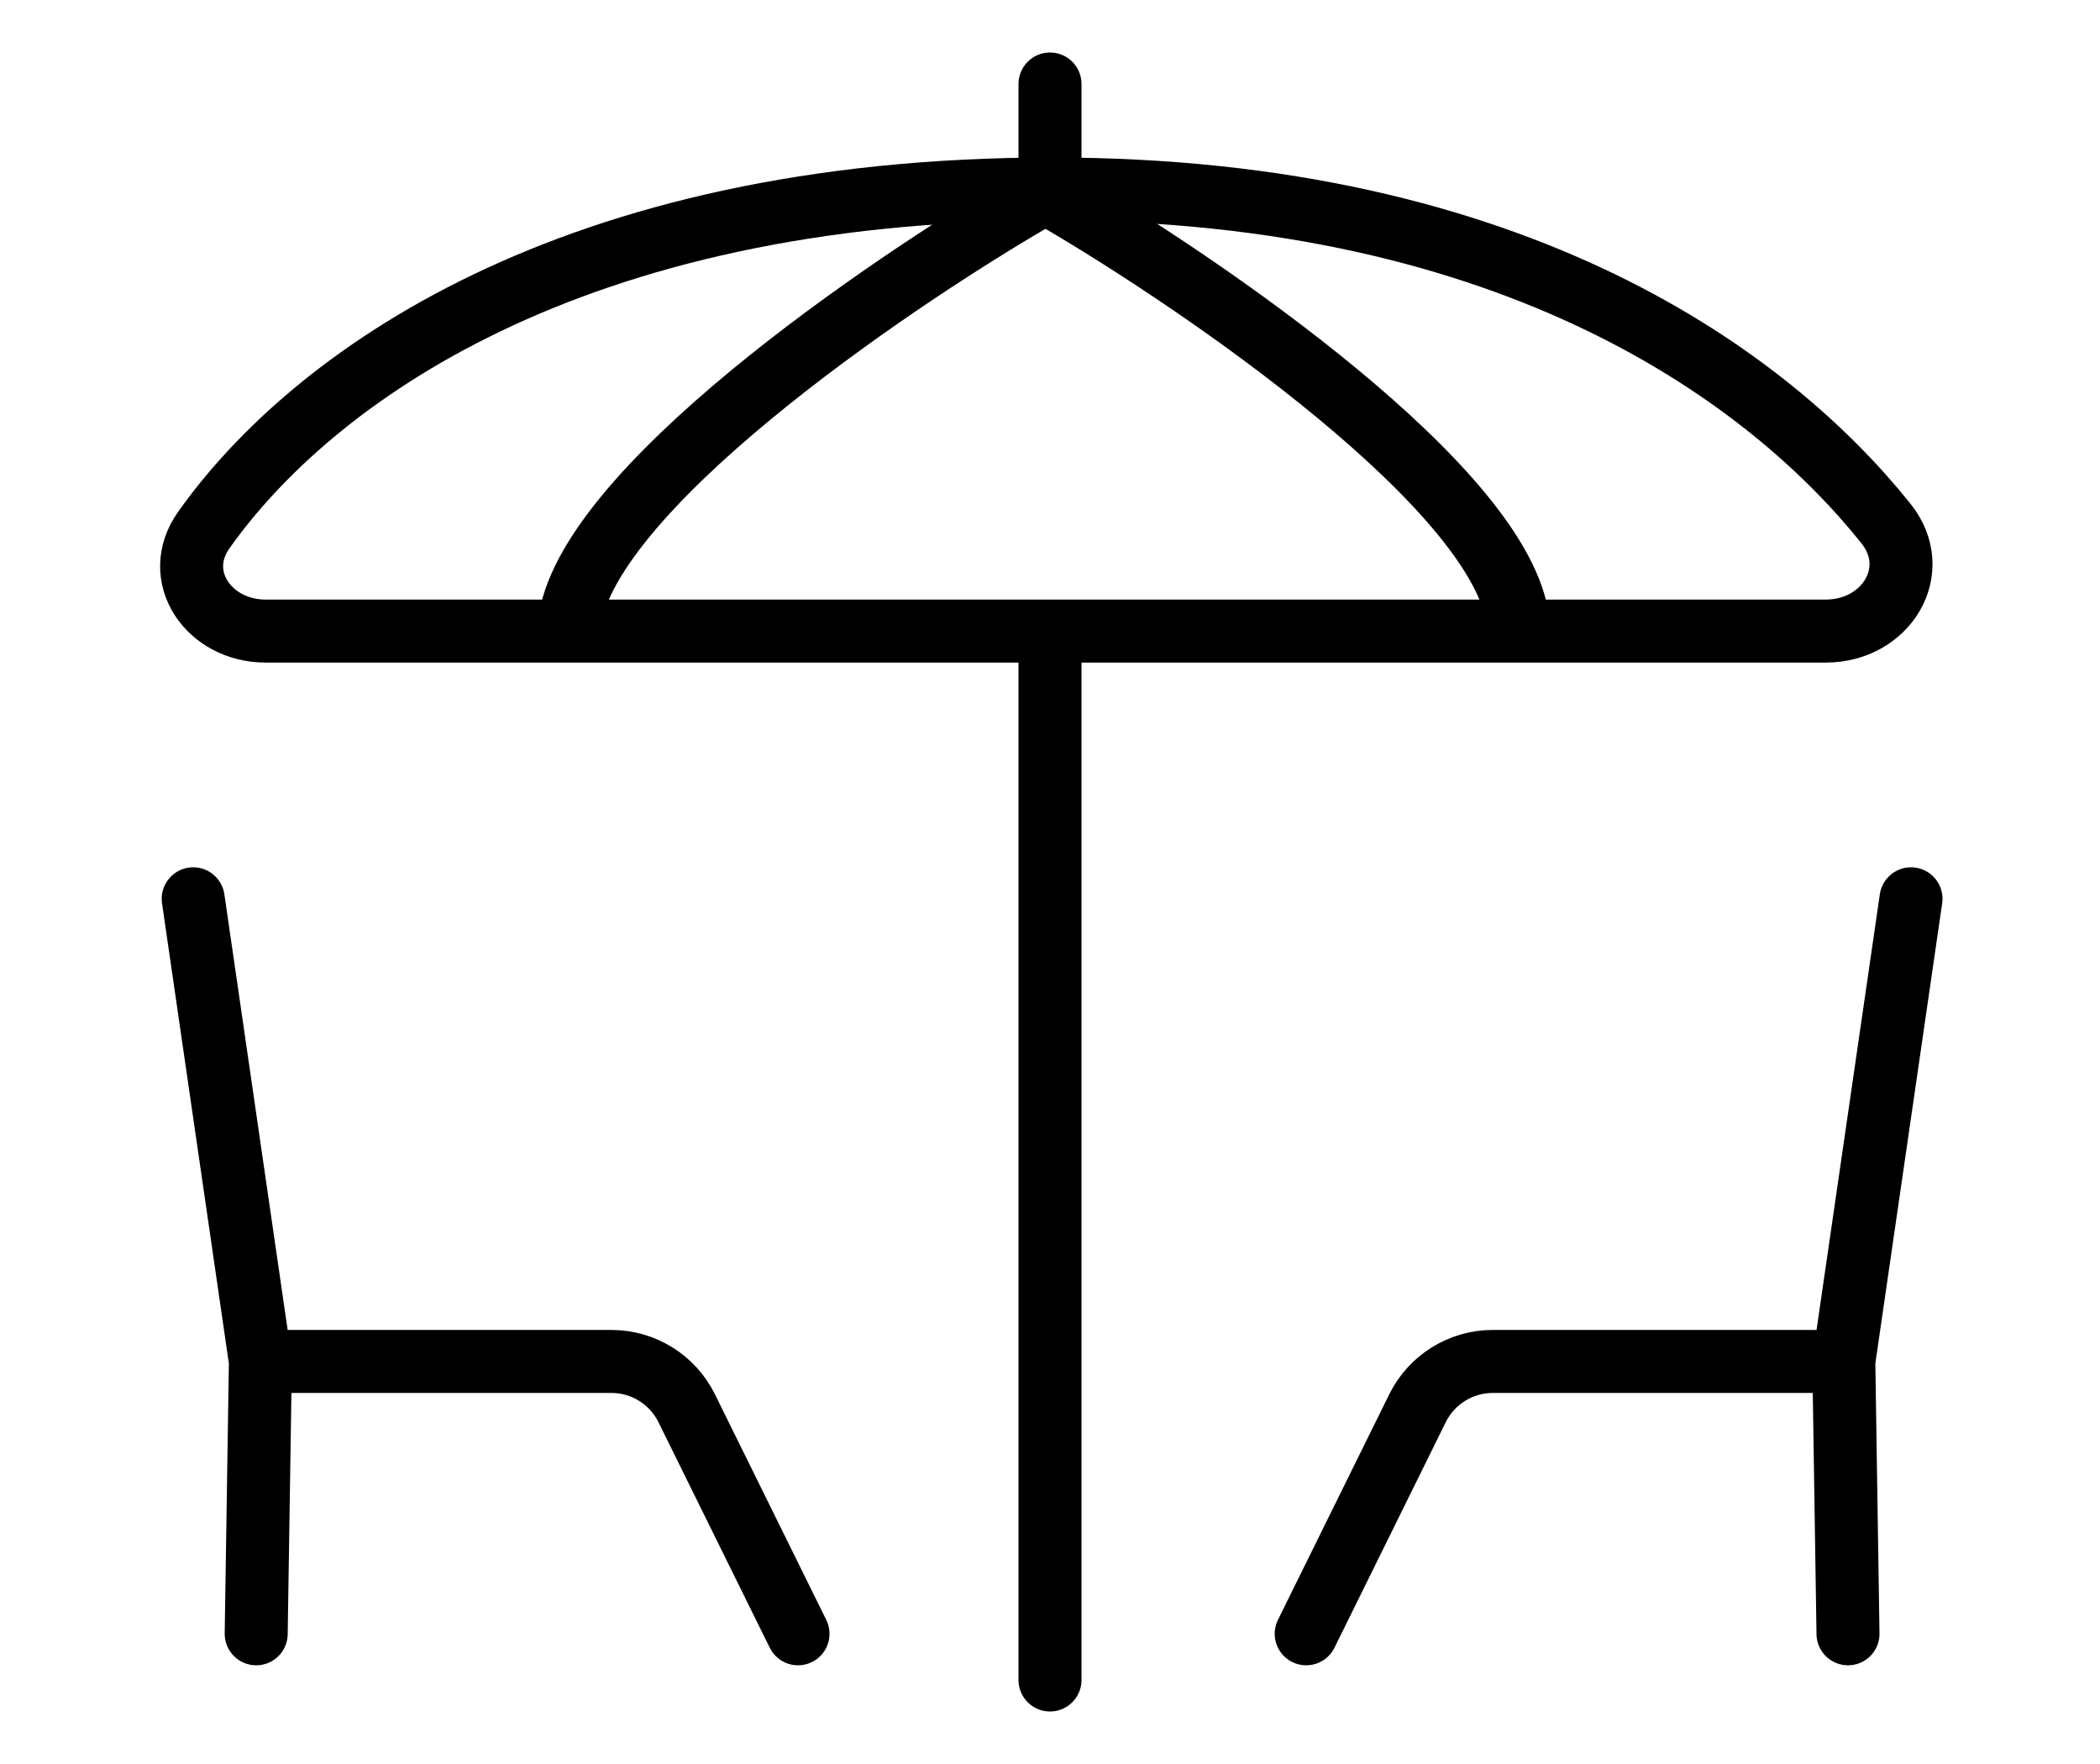
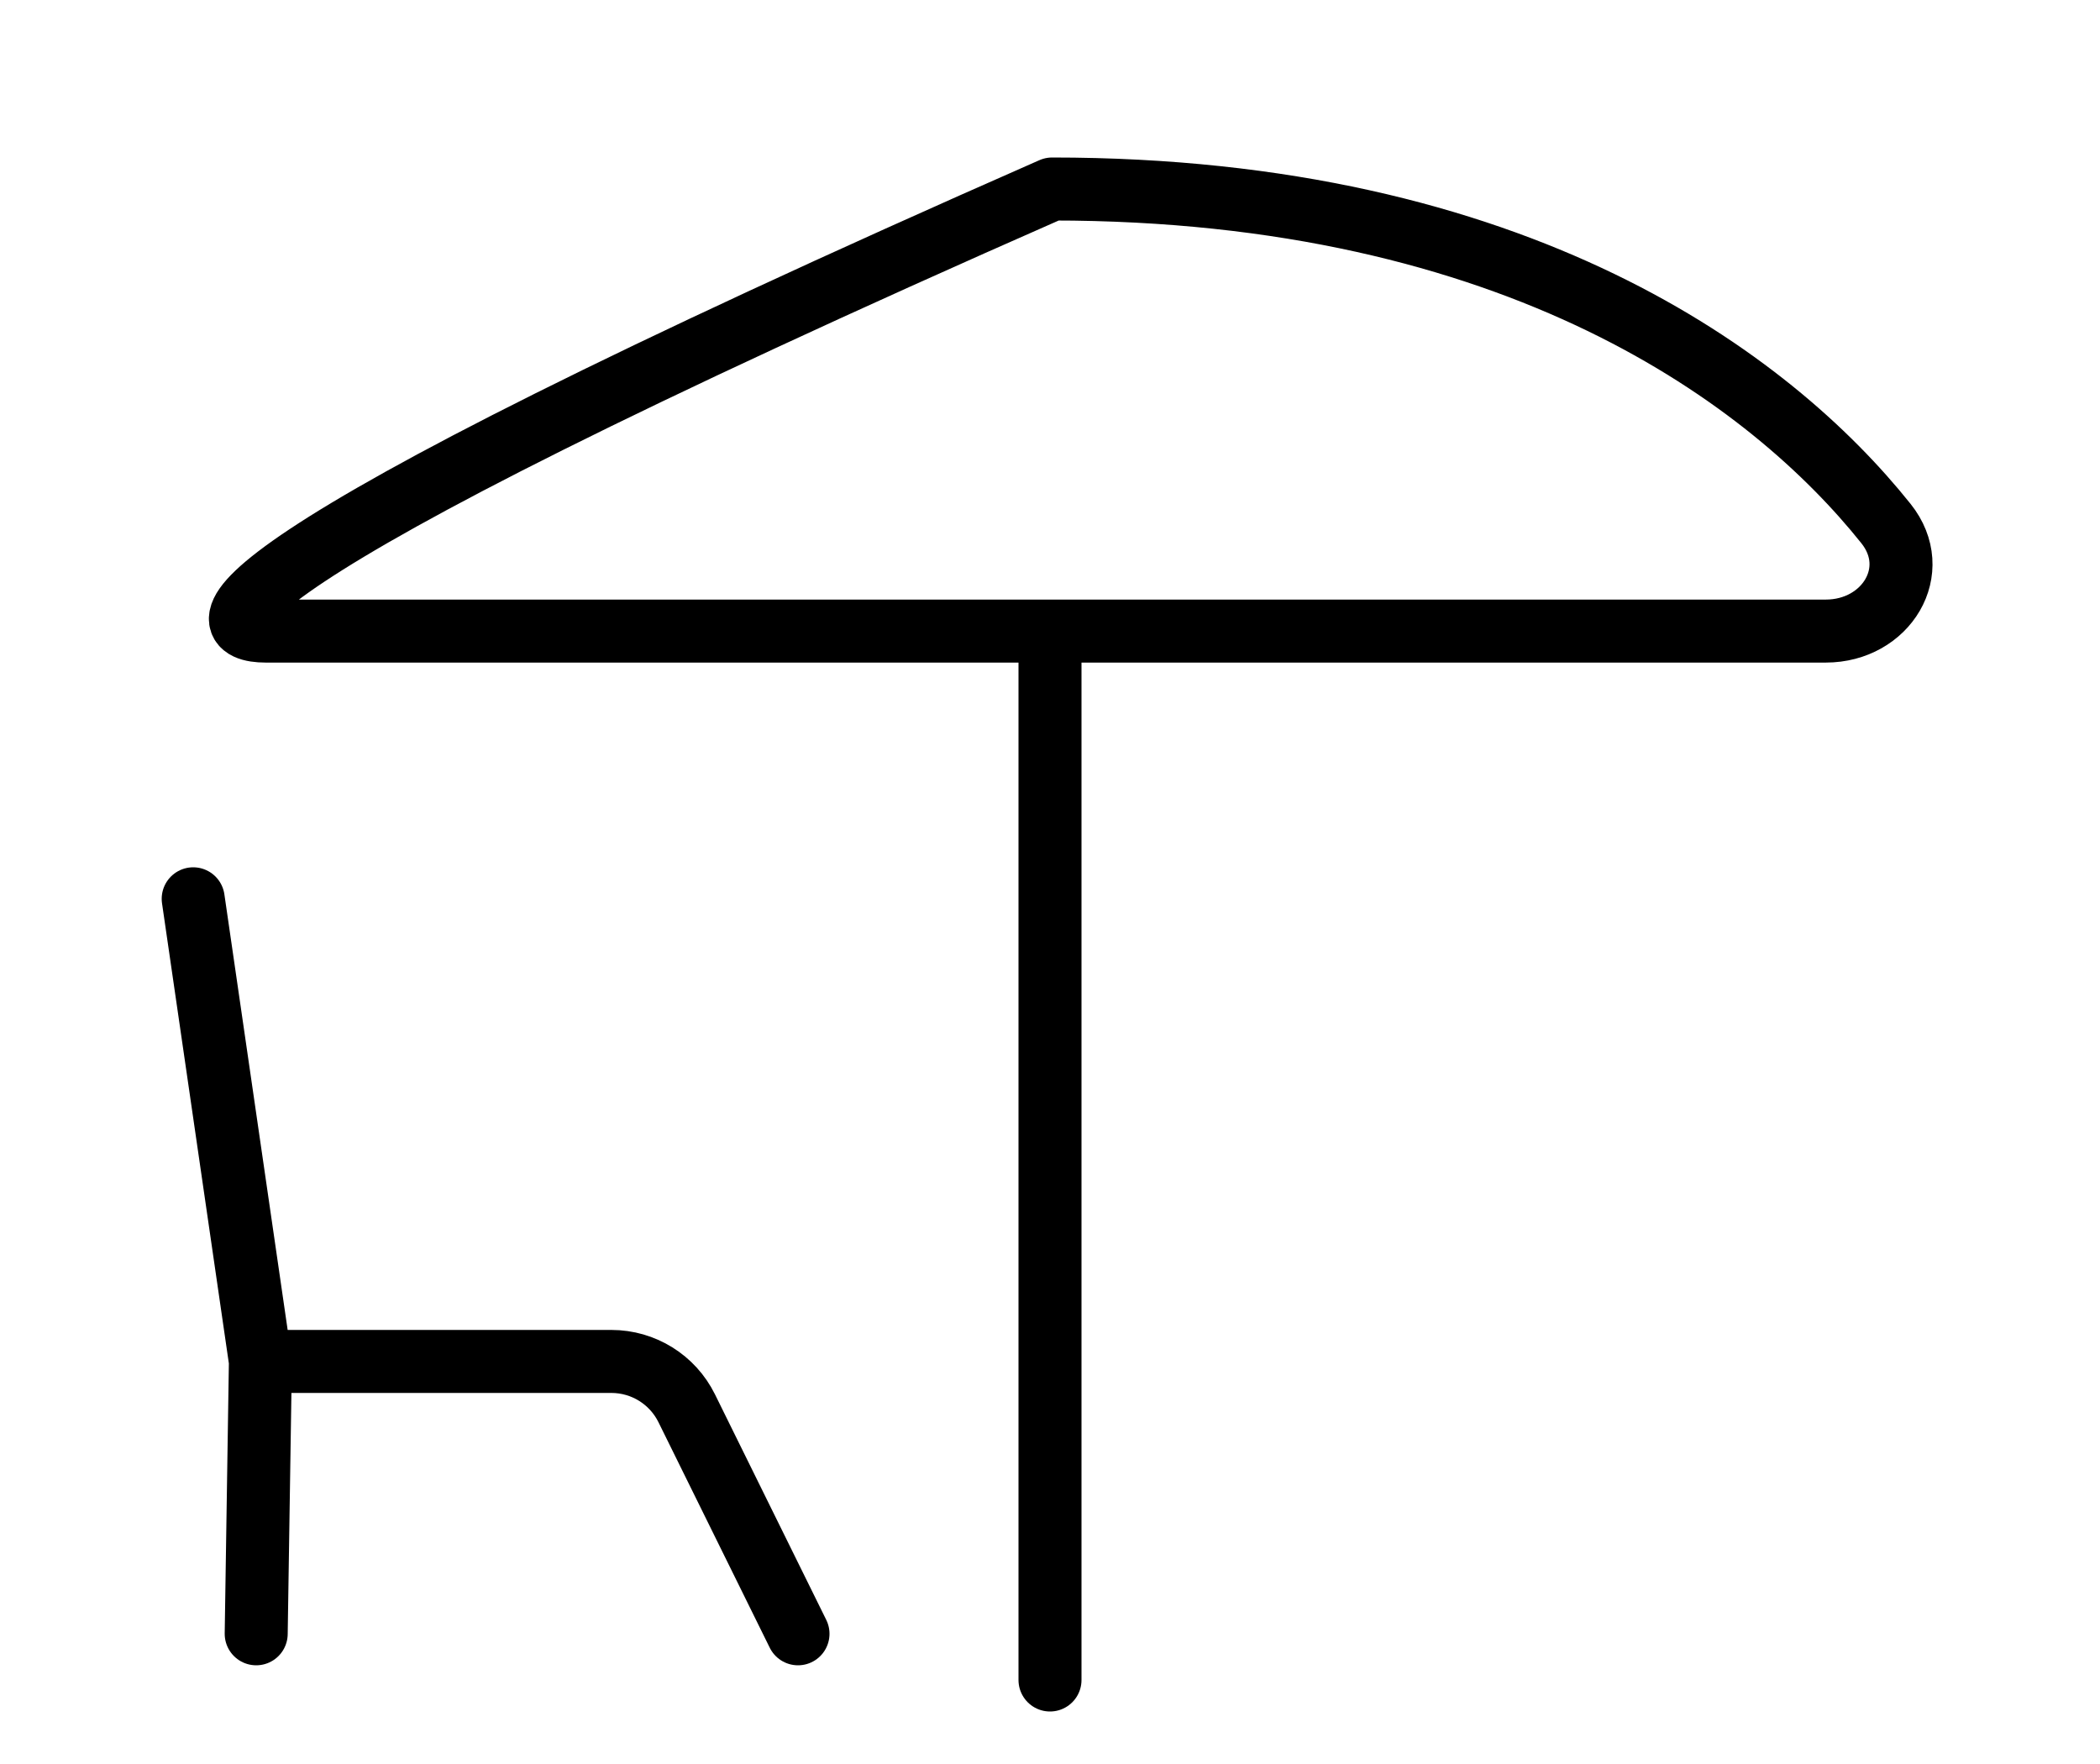
<svg xmlns="http://www.w3.org/2000/svg" width="500" height="420" viewBox="0 0 500 420" fill="none">
  <path d="M250 156L250 400" stroke="black" stroke-width="15" stroke-linecap="round" />
-   <path d="M250 20L250 45" stroke="black" stroke-width="15" stroke-linecap="round" />
-   <path d="M250.5 45C135.534 45 74.001 90.228 48.514 126.218C40.711 137.236 49.73 150.256 63.23 150.256H434.712C449.06 150.256 457.988 135.854 449.032 124.646C421.671 90.406 361.484 45 250.5 45Z" stroke="black" stroke-width="15" stroke-linecap="round" stroke-linejoin="round" />
+   <path d="M250.5 45C40.711 137.236 49.73 150.256 63.23 150.256H434.712C449.06 150.256 457.988 135.854 449.032 124.646C421.671 90.406 361.484 45 250.5 45Z" stroke="black" stroke-width="15" stroke-linecap="round" stroke-linejoin="round" />
  <path d="M46 214L54 269.076L62 324.152M62 324.152L61 389M62 324.152H145.567C153.18 324.152 160.133 328.475 163.502 335.302L190 389" stroke="black" stroke-width="15" stroke-linecap="round" stroke-linejoin="round" />
-   <path d="M455 214L447 269.076L439 324.152M439 324.152L440 389M439 324.152H355.433C347.82 324.152 340.867 328.475 337.498 335.302L311 389" stroke="black" stroke-width="15" stroke-linecap="round" stroke-linejoin="round" />
-   <path d="M246 47.5C210.5 68.167 138.7 117.4 135.5 149" stroke="black" stroke-width="15" stroke-linecap="round" stroke-linejoin="round" />
-   <path d="M251 47C286.5 67.667 358.3 116.9 361.5 148.5" stroke="black" stroke-width="15" stroke-linecap="round" stroke-linejoin="round" />
</svg>